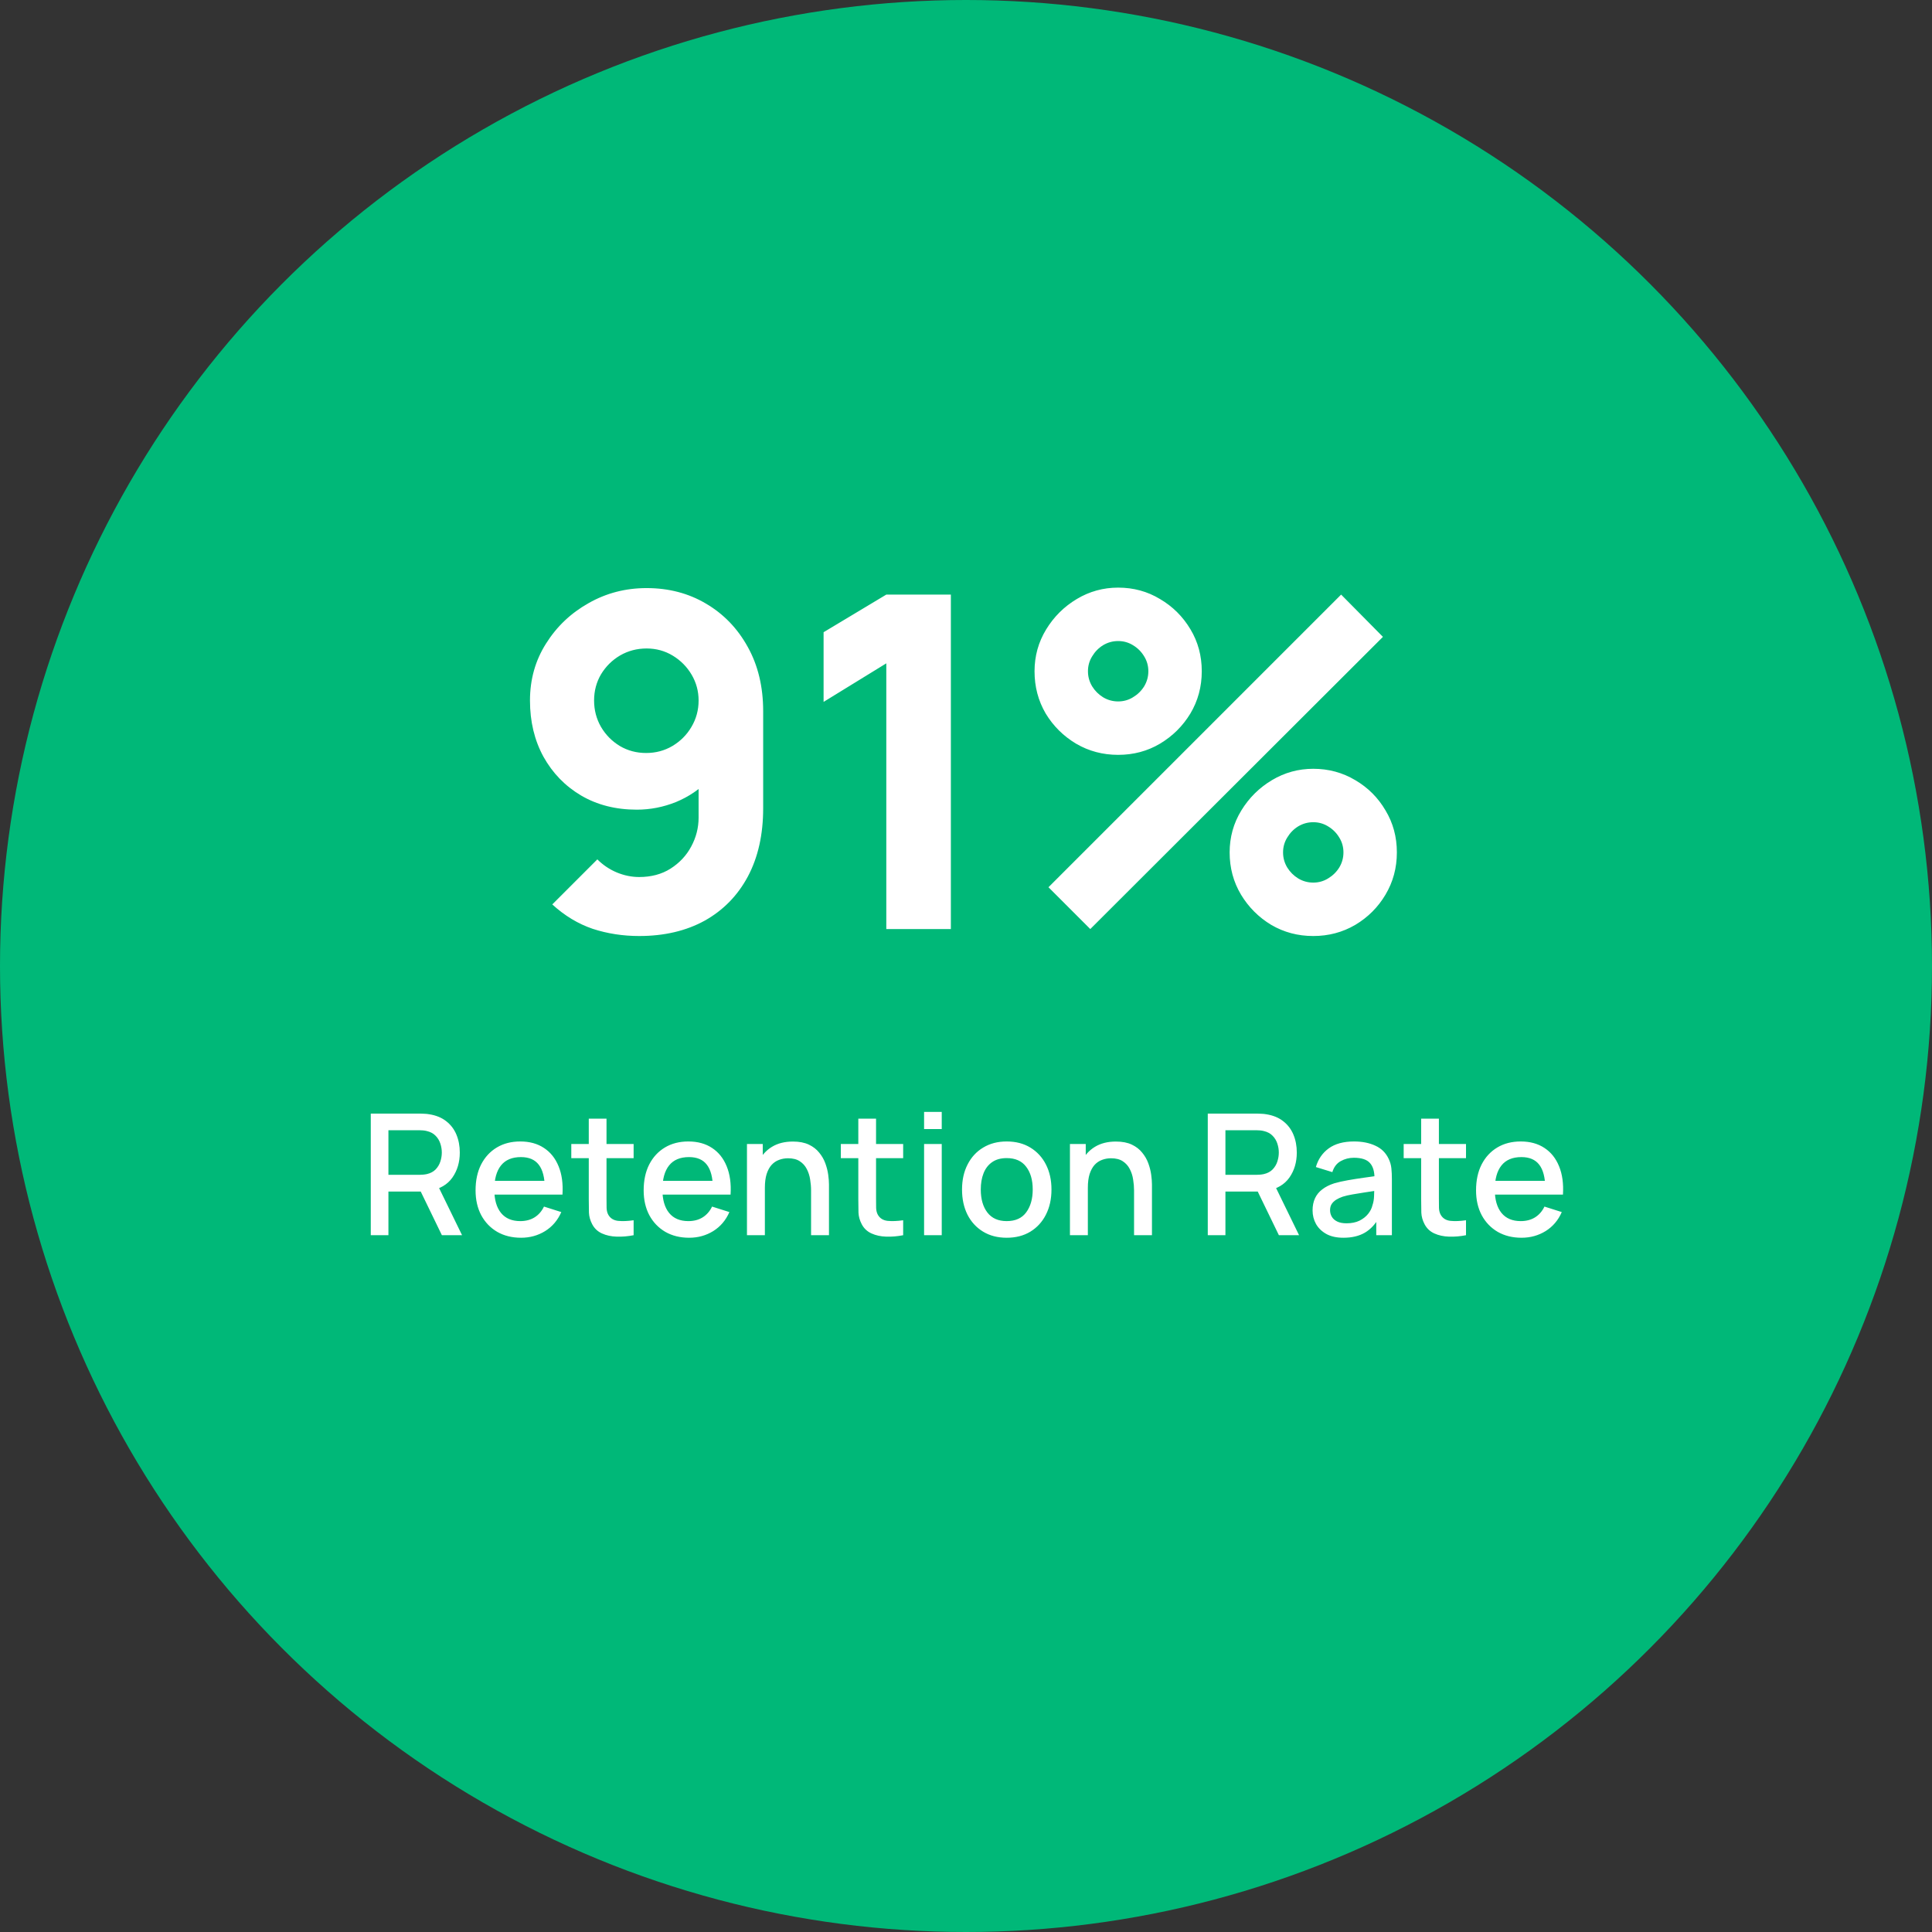
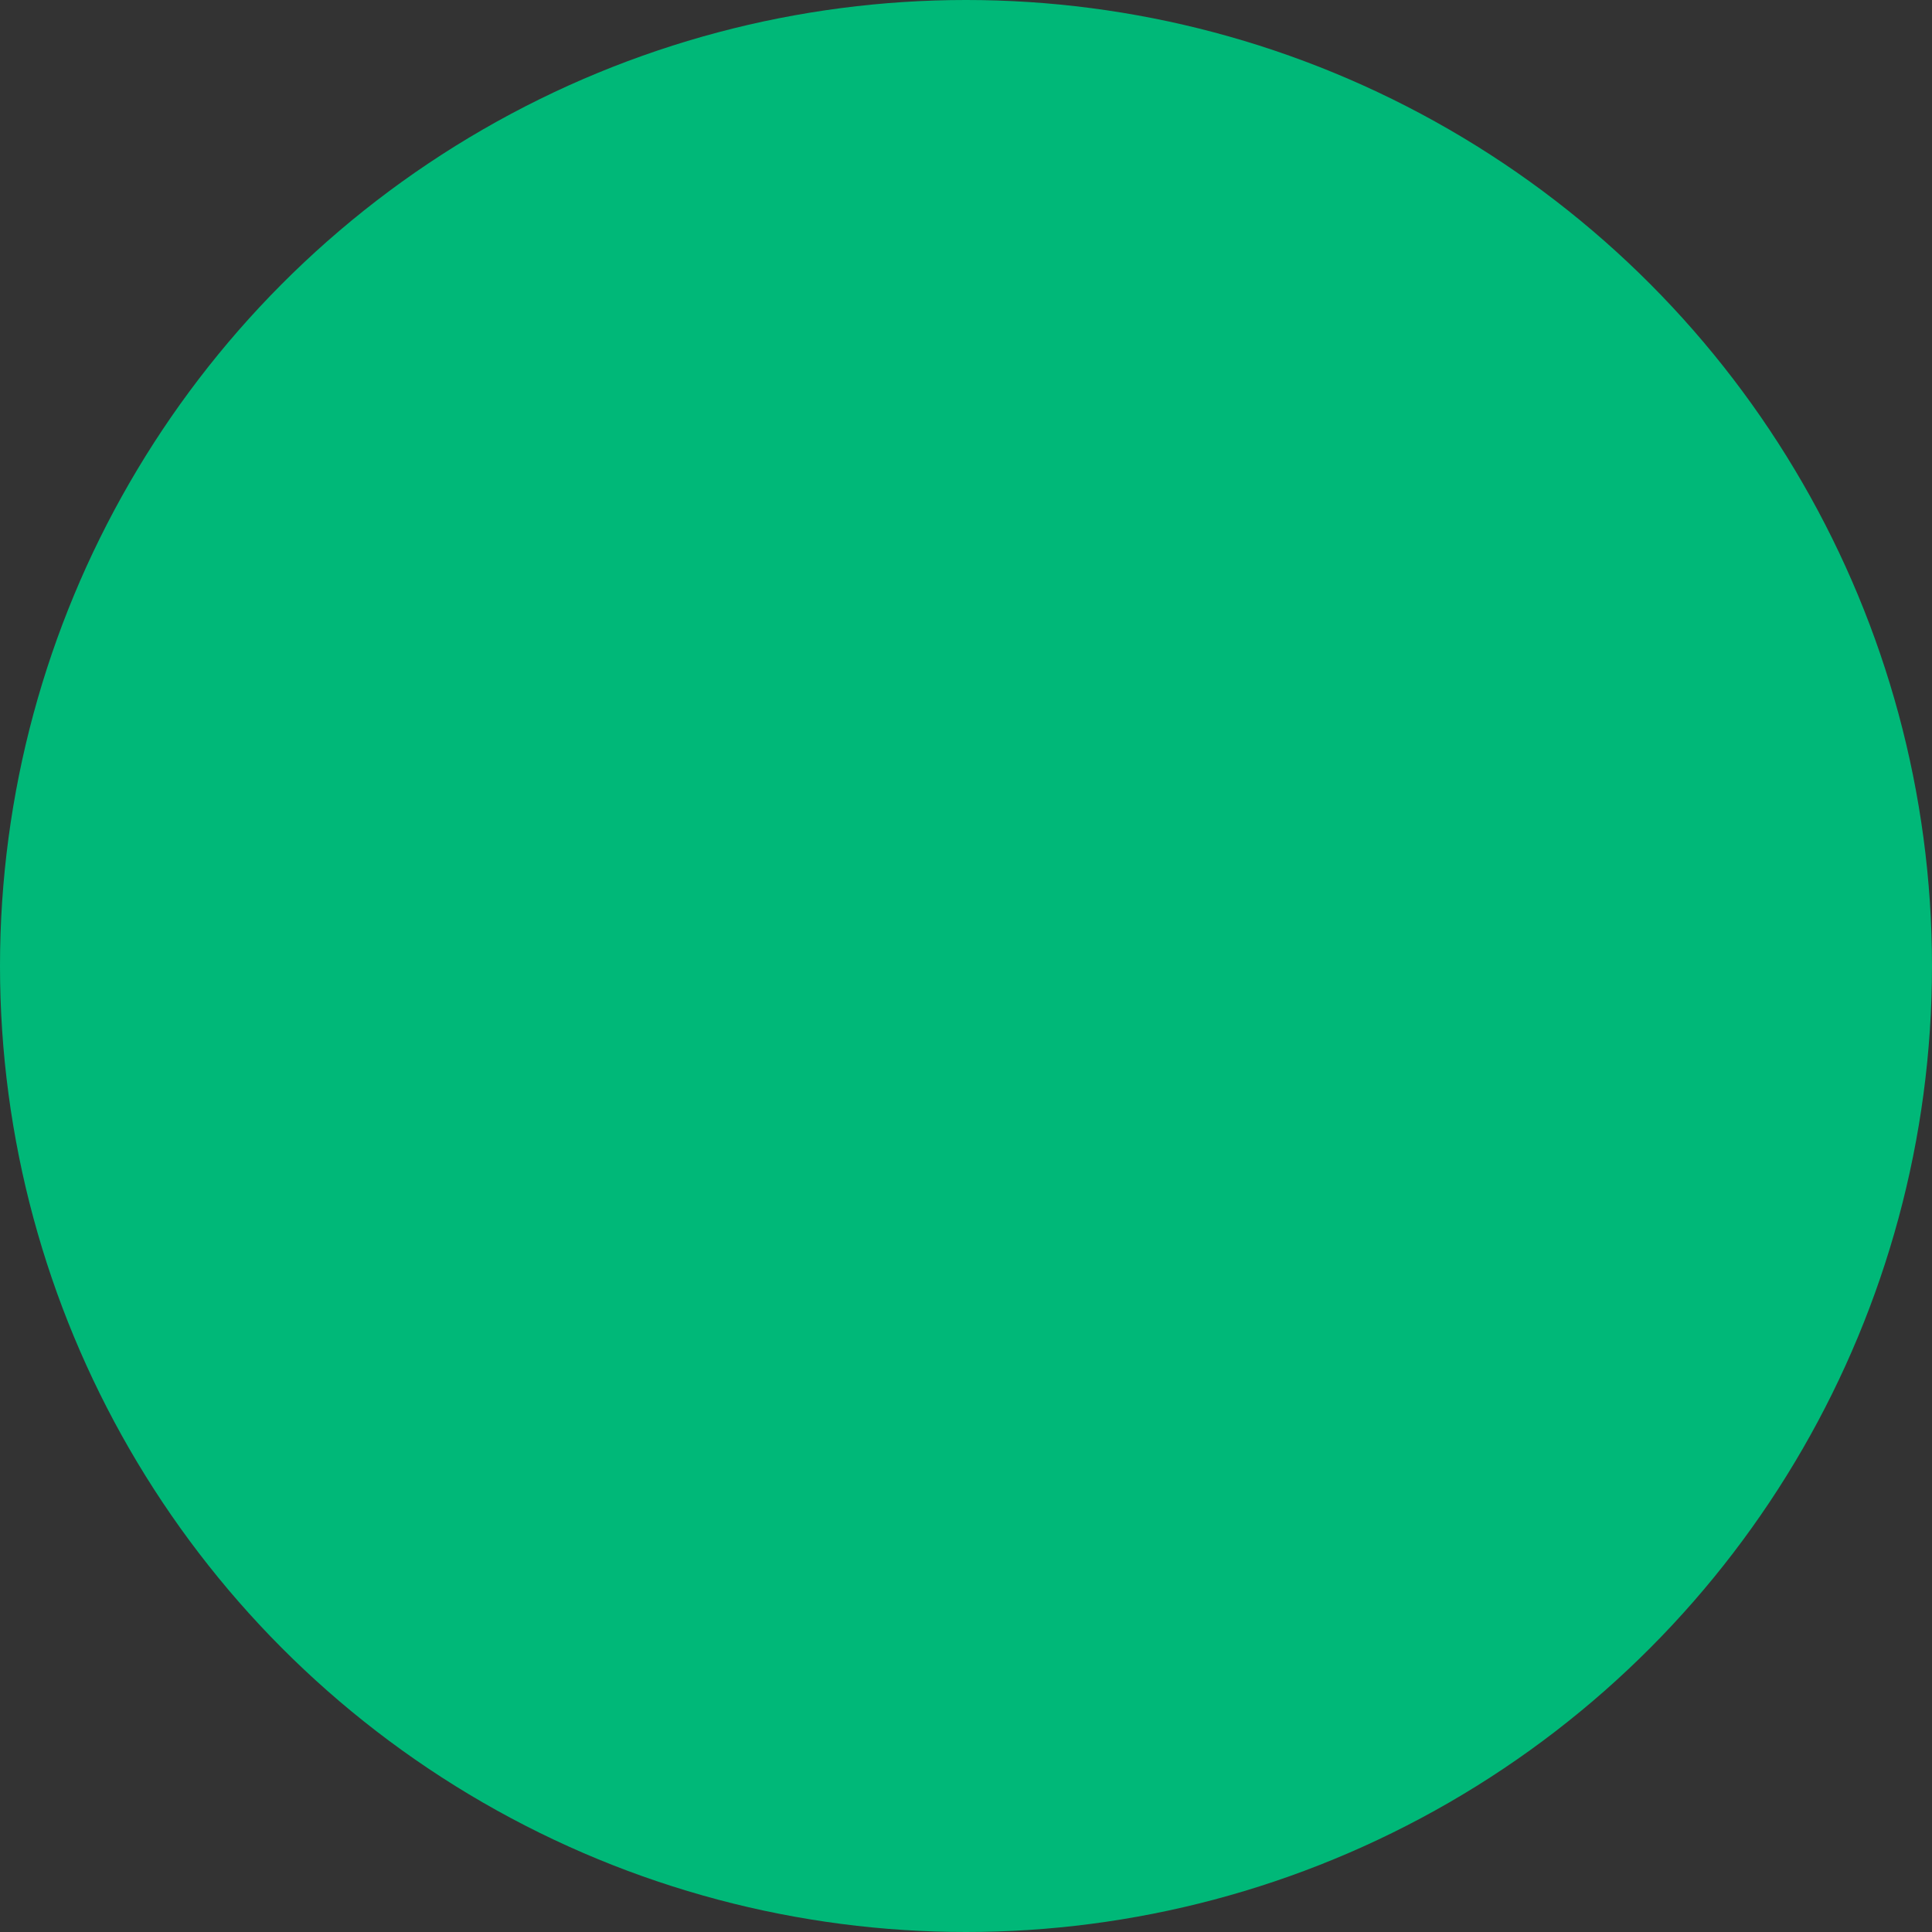
<svg xmlns="http://www.w3.org/2000/svg" width="183" height="183" viewBox="0 0 183 183" fill="none">
  <rect x="0" y="0" width="183" height="183" fill="#333333" stroke="none" />
  <circle cx="91.5" cy="91.5" r="91.5" fill="#00B878" />
-   <path d="M61.244 55.704C63.341 55.704 65.219 56.195 66.876 57.178C68.548 58.161 69.868 59.532 70.836 61.292C71.804 63.037 72.288 65.061 72.288 67.364V76.56C72.288 79.053 71.804 81.209 70.836 83.028C69.868 84.832 68.504 86.225 66.744 87.208C64.984 88.176 62.916 88.66 60.54 88.66C59 88.66 57.533 88.433 56.14 87.978C54.761 87.509 53.485 86.739 52.312 85.668L56.58 81.4C57.108 81.928 57.717 82.339 58.406 82.632C59.11 82.925 59.821 83.072 60.54 83.072C61.684 83.072 62.674 82.808 63.51 82.28C64.361 81.737 65.013 81.041 65.468 80.19C65.937 79.325 66.172 78.408 66.172 77.44V72.732L67.184 73.832C66.289 74.756 65.241 75.467 64.038 75.966C62.835 76.45 61.596 76.692 60.32 76.692C58.325 76.692 56.565 76.245 55.04 75.35C53.529 74.455 52.341 73.231 51.476 71.676C50.625 70.121 50.2 68.347 50.2 66.352C50.2 64.357 50.706 62.561 51.718 60.962C52.73 59.349 54.072 58.073 55.744 57.134C57.416 56.181 59.249 55.704 61.244 55.704ZM61.244 61.424C60.335 61.424 59.499 61.644 58.736 62.084C57.988 62.524 57.387 63.118 56.932 63.866C56.492 64.614 56.272 65.443 56.272 66.352C56.272 67.261 56.492 68.097 56.932 68.86C57.372 69.608 57.966 70.209 58.714 70.664C59.462 71.104 60.291 71.324 61.2 71.324C62.109 71.324 62.938 71.104 63.686 70.664C64.449 70.209 65.05 69.608 65.49 68.86C65.945 68.097 66.172 67.261 66.172 66.352C66.172 65.472 65.952 64.658 65.512 63.91C65.072 63.162 64.478 62.561 63.73 62.106C62.982 61.651 62.153 61.424 61.244 61.424ZM83.951 88V62.832L78.011 66.484V59.884L83.951 56.32H90.067V88H83.951ZM103.272 88L99.312 84.04L127.032 56.32L130.992 60.324L103.272 88ZM124.392 88.66C122.94 88.66 121.612 88.308 120.41 87.604C119.222 86.885 118.268 85.932 117.55 84.744C116.831 83.541 116.472 82.207 116.472 80.74C116.472 79.303 116.838 77.983 117.572 76.78C118.305 75.577 119.273 74.617 120.476 73.898C121.678 73.179 122.984 72.82 124.392 72.82C125.844 72.82 127.171 73.179 128.374 73.898C129.576 74.602 130.53 75.555 131.234 76.758C131.952 77.946 132.312 79.273 132.312 80.74C132.312 82.207 131.952 83.541 131.234 84.744C130.53 85.932 129.576 86.885 128.374 87.604C127.171 88.308 125.844 88.66 124.392 88.66ZM124.392 83.6C124.905 83.6 125.374 83.468 125.8 83.204C126.24 82.94 126.592 82.595 126.856 82.17C127.12 81.73 127.252 81.253 127.252 80.74C127.252 80.227 127.12 79.757 126.856 79.332C126.592 78.892 126.24 78.54 125.8 78.276C125.374 78.012 124.905 77.88 124.392 77.88C123.878 77.88 123.402 78.012 122.962 78.276C122.536 78.54 122.192 78.892 121.928 79.332C121.664 79.757 121.532 80.227 121.532 80.74C121.532 81.253 121.664 81.73 121.928 82.17C122.192 82.595 122.536 82.94 122.962 83.204C123.402 83.468 123.878 83.6 124.392 83.6ZM105.912 71.5C104.46 71.5 103.132 71.148 101.93 70.444C100.727 69.725 99.766 68.772 99.048 67.584C98.344 66.381 97.992 65.047 97.992 63.58C97.992 62.143 98.358 60.823 99.092 59.62C99.825 58.417 100.793 57.457 101.996 56.738C103.198 56.019 104.504 55.66 105.912 55.66C107.364 55.66 108.684 56.019 109.872 56.738C111.074 57.442 112.035 58.395 112.754 59.598C113.472 60.786 113.832 62.113 113.832 63.58C113.832 65.047 113.472 66.381 112.754 67.584C112.035 68.772 111.074 69.725 109.872 70.444C108.684 71.148 107.364 71.5 105.912 71.5ZM105.912 66.44C106.425 66.44 106.894 66.308 107.32 66.044C107.76 65.78 108.112 65.435 108.376 65.01C108.64 64.57 108.772 64.093 108.772 63.58C108.772 63.067 108.64 62.597 108.376 62.172C108.112 61.732 107.76 61.38 107.32 61.116C106.894 60.852 106.425 60.72 105.912 60.72C105.398 60.72 104.922 60.852 104.482 61.116C104.056 61.38 103.712 61.732 103.448 62.172C103.184 62.597 103.052 63.067 103.052 63.58C103.052 64.093 103.184 64.57 103.448 65.01C103.712 65.435 104.056 65.78 104.482 66.044C104.922 66.308 105.398 66.44 105.912 66.44Z" fill="white" />
-   <path d="M35.12 117V105.48H39.776C39.888 105.48 40.027 105.485 40.192 105.496C40.357 105.501 40.515 105.517 40.664 105.544C41.304 105.645 41.837 105.864 42.264 106.2C42.696 106.536 43.019 106.96 43.232 107.472C43.445 107.984 43.552 108.549 43.552 109.168C43.552 110.085 43.317 110.877 42.848 111.544C42.379 112.205 41.675 112.619 40.736 112.784L40.056 112.864H36.792V117H35.12ZM41.856 117L39.584 112.312L41.272 111.88L43.768 117H41.856ZM36.792 111.28H39.712C39.819 111.28 39.936 111.275 40.064 111.264C40.197 111.253 40.323 111.235 40.44 111.208C40.781 111.128 41.056 110.981 41.264 110.768C41.472 110.549 41.621 110.299 41.712 110.016C41.803 109.733 41.848 109.451 41.848 109.168C41.848 108.885 41.803 108.605 41.712 108.328C41.621 108.045 41.472 107.797 41.264 107.584C41.056 107.365 40.781 107.216 40.44 107.136C40.323 107.104 40.197 107.083 40.064 107.072C39.936 107.061 39.819 107.056 39.712 107.056H36.792V111.28ZM49.358 117.24C48.5 117.24 47.745 117.053 47.094 116.68C46.449 116.301 45.945 115.776 45.582 115.104C45.225 114.427 45.046 113.643 45.046 112.752C45.046 111.808 45.222 110.989 45.574 110.296C45.932 109.603 46.428 109.067 47.062 108.688C47.697 108.309 48.436 108.12 49.278 108.12C50.158 108.12 50.908 108.325 51.526 108.736C52.145 109.141 52.606 109.72 52.91 110.472C53.22 111.224 53.342 112.117 53.278 113.152H51.606V112.544C51.596 111.541 51.404 110.8 51.03 110.32C50.662 109.84 50.1 109.6 49.342 109.6C48.505 109.6 47.876 109.864 47.454 110.392C47.033 110.92 46.822 111.683 46.822 112.68C46.822 113.629 47.033 114.365 47.454 114.888C47.876 115.405 48.484 115.664 49.278 115.664C49.801 115.664 50.252 115.547 50.63 115.312C51.014 115.072 51.313 114.731 51.526 114.288L53.166 114.808C52.83 115.581 52.321 116.181 51.638 116.608C50.956 117.029 50.196 117.24 49.358 117.24ZM46.278 113.152V111.848H52.446V113.152H46.278ZM60.017 117C59.473 117.107 58.94 117.152 58.417 117.136C57.895 117.12 57.428 117.019 57.017 116.832C56.606 116.645 56.297 116.352 56.089 115.952C55.903 115.595 55.801 115.232 55.785 114.864C55.775 114.491 55.769 114.069 55.769 113.6V105.96H57.449V113.52C57.449 113.867 57.452 114.168 57.457 114.424C57.468 114.68 57.524 114.896 57.625 115.072C57.817 115.403 58.121 115.592 58.537 115.64C58.959 115.683 59.452 115.664 60.017 115.584V117ZM54.113 109.704V108.36H60.017V109.704H54.113ZM65.28 117.24C64.421 117.24 63.667 117.053 63.016 116.68C62.371 116.301 61.867 115.776 61.504 115.104C61.147 114.427 60.968 113.643 60.968 112.752C60.968 111.808 61.144 110.989 61.496 110.296C61.853 109.603 62.349 109.067 62.984 108.688C63.619 108.309 64.358 108.12 65.2 108.12C66.08 108.12 66.829 108.325 67.448 108.736C68.067 109.141 68.528 109.72 68.832 110.472C69.141 111.224 69.264 112.117 69.2 113.152H67.528V112.544C67.517 111.541 67.326 110.8 66.952 110.32C66.584 109.84 66.022 109.6 65.264 109.6C64.427 109.6 63.797 109.864 63.376 110.392C62.955 110.92 62.744 111.683 62.744 112.68C62.744 113.629 62.955 114.365 63.376 114.888C63.797 115.405 64.406 115.664 65.2 115.664C65.723 115.664 66.174 115.547 66.552 115.312C66.936 115.072 67.235 114.731 67.448 114.288L69.088 114.808C68.752 115.581 68.243 116.181 67.56 116.608C66.877 117.029 66.118 117.24 65.28 117.24ZM62.2 113.152V111.848H68.368V113.152H62.2ZM76.825 117V112.752C76.825 112.416 76.795 112.072 76.737 111.72C76.683 111.363 76.577 111.032 76.417 110.728C76.262 110.424 76.041 110.179 75.753 109.992C75.47 109.805 75.099 109.712 74.641 109.712C74.342 109.712 74.059 109.763 73.793 109.864C73.526 109.96 73.291 110.117 73.089 110.336C72.891 110.555 72.734 110.843 72.617 111.2C72.505 111.557 72.449 111.992 72.449 112.504L71.409 112.112C71.409 111.328 71.555 110.637 71.849 110.04C72.142 109.437 72.563 108.968 73.113 108.632C73.662 108.296 74.326 108.128 75.105 108.128C75.702 108.128 76.203 108.224 76.609 108.416C77.014 108.608 77.342 108.861 77.593 109.176C77.849 109.485 78.043 109.824 78.177 110.192C78.31 110.56 78.401 110.92 78.449 111.272C78.497 111.624 78.521 111.933 78.521 112.2V117H76.825ZM70.753 117V108.36H72.249V110.856H72.449V117H70.753ZM85.548 117C85.004 117.107 84.471 117.152 83.948 117.136C83.426 117.12 82.959 117.019 82.548 116.832C82.138 116.645 81.828 116.352 81.62 115.952C81.434 115.595 81.332 115.232 81.316 114.864C81.306 114.491 81.3 114.069 81.3 113.6V105.96H82.98V113.52C82.98 113.867 82.983 114.168 82.988 114.424C82.999 114.68 83.055 114.896 83.156 115.072C83.348 115.403 83.652 115.592 84.068 115.64C84.49 115.683 84.983 115.664 85.548 115.584V117ZM79.644 109.704V108.36H85.548V109.704H79.644ZM87.53 106.944V105.32H89.202V106.944H87.53ZM87.53 117V108.36H89.202V117H87.53ZM95.356 117.24C94.492 117.24 93.743 117.045 93.108 116.656C92.474 116.267 91.983 115.731 91.636 115.048C91.295 114.36 91.124 113.568 91.124 112.672C91.124 111.771 91.3 110.979 91.652 110.296C92.004 109.608 92.498 109.075 93.132 108.696C93.767 108.312 94.508 108.12 95.356 108.12C96.22 108.12 96.97 108.315 97.604 108.704C98.239 109.093 98.73 109.629 99.076 110.312C99.423 110.995 99.596 111.781 99.596 112.672C99.596 113.573 99.42 114.368 99.068 115.056C98.722 115.739 98.231 116.275 97.596 116.664C96.962 117.048 96.215 117.24 95.356 117.24ZM95.356 115.664C96.183 115.664 96.799 115.387 97.204 114.832C97.615 114.272 97.82 113.552 97.82 112.672C97.82 111.771 97.612 111.051 97.196 110.512C96.786 109.968 96.172 109.696 95.356 109.696C94.796 109.696 94.335 109.824 93.972 110.08C93.61 110.331 93.34 110.68 93.164 111.128C92.988 111.571 92.9 112.085 92.9 112.672C92.9 113.579 93.108 114.304 93.524 114.848C93.94 115.392 94.551 115.664 95.356 115.664ZM107.418 117V112.752C107.418 112.416 107.389 112.072 107.33 111.72C107.277 111.363 107.17 111.032 107.01 110.728C106.856 110.424 106.634 110.179 106.346 109.992C106.064 109.805 105.693 109.712 105.234 109.712C104.936 109.712 104.653 109.763 104.386 109.864C104.12 109.96 103.885 110.117 103.682 110.336C103.485 110.555 103.328 110.843 103.21 111.2C103.098 111.557 103.042 111.992 103.042 112.504L102.002 112.112C102.002 111.328 102.149 110.637 102.442 110.04C102.736 109.437 103.157 108.968 103.706 108.632C104.256 108.296 104.92 108.128 105.698 108.128C106.296 108.128 106.797 108.224 107.202 108.416C107.608 108.608 107.936 108.861 108.186 109.176C108.442 109.485 108.637 109.824 108.77 110.192C108.904 110.56 108.994 110.92 109.042 111.272C109.09 111.624 109.114 111.933 109.114 112.2V117H107.418ZM101.346 117V108.36H102.842V110.856H103.042V117H101.346ZM114.401 117V105.48H119.057C119.169 105.48 119.308 105.485 119.473 105.496C119.639 105.501 119.796 105.517 119.945 105.544C120.585 105.645 121.119 105.864 121.545 106.2C121.977 106.536 122.3 106.96 122.513 107.472C122.727 107.984 122.833 108.549 122.833 109.168C122.833 110.085 122.599 110.877 122.129 111.544C121.66 112.205 120.956 112.619 120.017 112.784L119.337 112.864H116.073V117H114.401ZM121.137 117L118.865 112.312L120.553 111.88L123.049 117H121.137ZM116.073 111.28H118.993C119.1 111.28 119.217 111.275 119.345 111.264C119.479 111.253 119.604 111.235 119.721 111.208C120.063 111.128 120.337 110.981 120.545 110.768C120.753 110.549 120.903 110.299 120.993 110.016C121.084 109.733 121.129 109.451 121.129 109.168C121.129 108.885 121.084 108.605 120.993 108.328C120.903 108.045 120.753 107.797 120.545 107.584C120.337 107.365 120.063 107.216 119.721 107.136C119.604 107.104 119.479 107.083 119.345 107.072C119.217 107.061 119.1 107.056 118.993 107.056H116.073V111.28ZM127.248 117.24C126.608 117.24 126.072 117.123 125.64 116.888C125.208 116.648 124.88 116.333 124.656 115.944C124.437 115.549 124.328 115.117 124.328 114.648C124.328 114.211 124.405 113.827 124.56 113.496C124.714 113.165 124.944 112.885 125.248 112.656C125.552 112.421 125.925 112.232 126.368 112.088C126.752 111.976 127.186 111.877 127.672 111.792C128.157 111.707 128.666 111.627 129.2 111.552C129.738 111.477 130.272 111.403 130.8 111.328L130.192 111.664C130.202 110.987 130.058 110.485 129.76 110.16C129.466 109.829 128.96 109.664 128.24 109.664C127.786 109.664 127.37 109.771 126.992 109.984C126.613 110.192 126.349 110.539 126.2 111.024L124.64 110.544C124.853 109.803 125.258 109.213 125.856 108.776C126.458 108.339 127.258 108.12 128.256 108.12C129.029 108.12 129.701 108.253 130.272 108.52C130.848 108.781 131.269 109.197 131.536 109.768C131.674 110.051 131.76 110.349 131.792 110.664C131.824 110.979 131.84 111.317 131.84 111.68V117H130.36V115.024L130.648 115.28C130.29 115.941 129.834 116.435 129.28 116.76C128.73 117.08 128.053 117.24 127.248 117.24ZM127.544 115.872C128.018 115.872 128.426 115.789 128.768 115.624C129.109 115.453 129.384 115.237 129.592 114.976C129.8 114.715 129.936 114.443 130 114.16C130.09 113.904 130.141 113.616 130.152 113.296C130.168 112.976 130.176 112.72 130.176 112.528L130.72 112.728C130.192 112.808 129.712 112.88 129.28 112.944C128.848 113.008 128.456 113.072 128.104 113.136C127.757 113.195 127.448 113.267 127.176 113.352C126.946 113.432 126.741 113.528 126.56 113.64C126.384 113.752 126.242 113.888 126.136 114.048C126.034 114.208 125.984 114.403 125.984 114.632C125.984 114.856 126.04 115.064 126.152 115.256C126.264 115.443 126.434 115.592 126.664 115.704C126.893 115.816 127.186 115.872 127.544 115.872ZM138.861 117C138.317 117.107 137.784 117.152 137.261 117.136C136.738 117.12 136.272 117.019 135.861 116.832C135.45 116.645 135.141 116.352 134.933 115.952C134.746 115.595 134.645 115.232 134.629 114.864C134.618 114.491 134.613 114.069 134.613 113.6V105.96H136.293V113.52C136.293 113.867 136.296 114.168 136.301 114.424C136.312 114.68 136.368 114.896 136.469 115.072C136.661 115.403 136.965 115.592 137.381 115.64C137.802 115.683 138.296 115.664 138.861 115.584V117ZM132.957 109.704V108.36H138.861V109.704H132.957ZM144.124 117.24C143.265 117.24 142.511 117.053 141.86 116.68C141.215 116.301 140.711 115.776 140.348 115.104C139.991 114.427 139.812 113.643 139.812 112.752C139.812 111.808 139.988 110.989 140.34 110.296C140.697 109.603 141.193 109.067 141.828 108.688C142.463 108.309 143.201 108.12 144.044 108.12C144.924 108.12 145.673 108.325 146.292 108.736C146.911 109.141 147.372 109.72 147.676 110.472C147.985 111.224 148.108 112.117 148.044 113.152H146.372V112.544C146.361 111.541 146.169 110.8 145.796 110.32C145.428 109.84 144.865 109.6 144.108 109.6C143.271 109.6 142.641 109.864 142.22 110.392C141.799 110.92 141.588 111.683 141.588 112.68C141.588 113.629 141.799 114.365 142.22 114.888C142.641 115.405 143.249 115.664 144.044 115.664C144.567 115.664 145.017 115.547 145.396 115.312C145.78 115.072 146.079 114.731 146.292 114.288L147.932 114.808C147.596 115.581 147.087 116.181 146.404 116.608C145.721 117.029 144.961 117.24 144.124 117.24ZM141.044 113.152V111.848H147.212V113.152H141.044Z" fill="white" />
</svg>